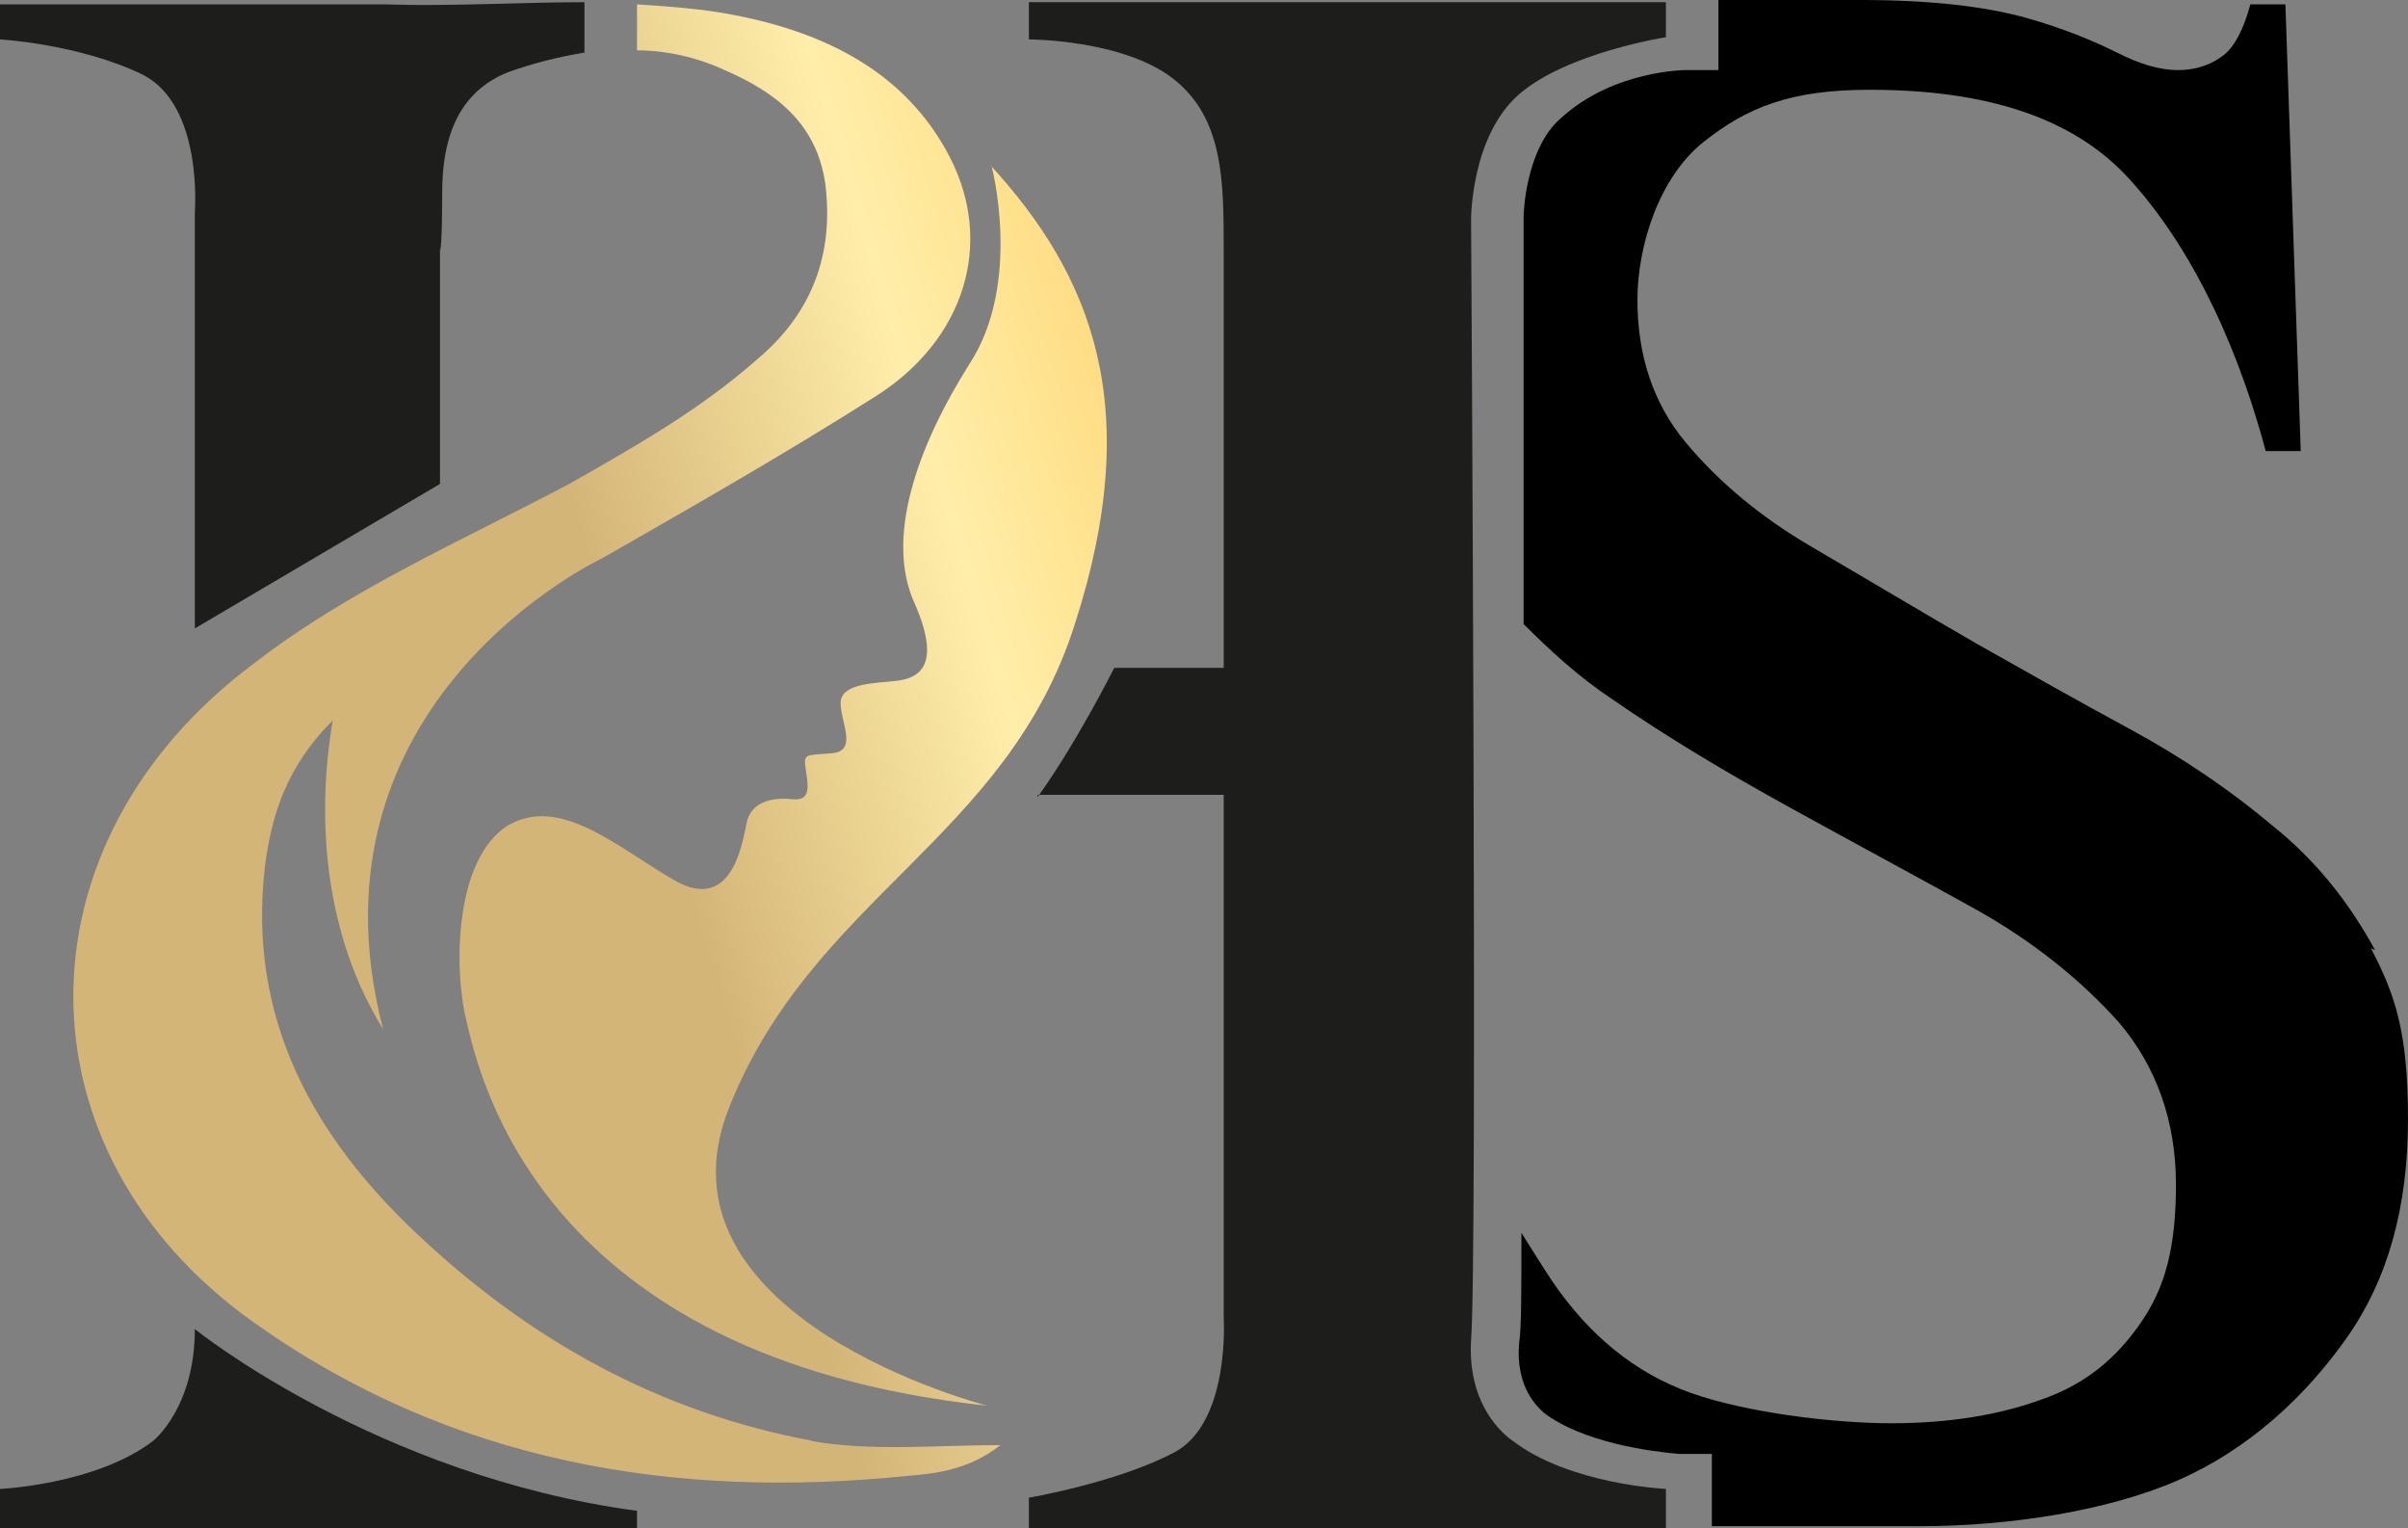
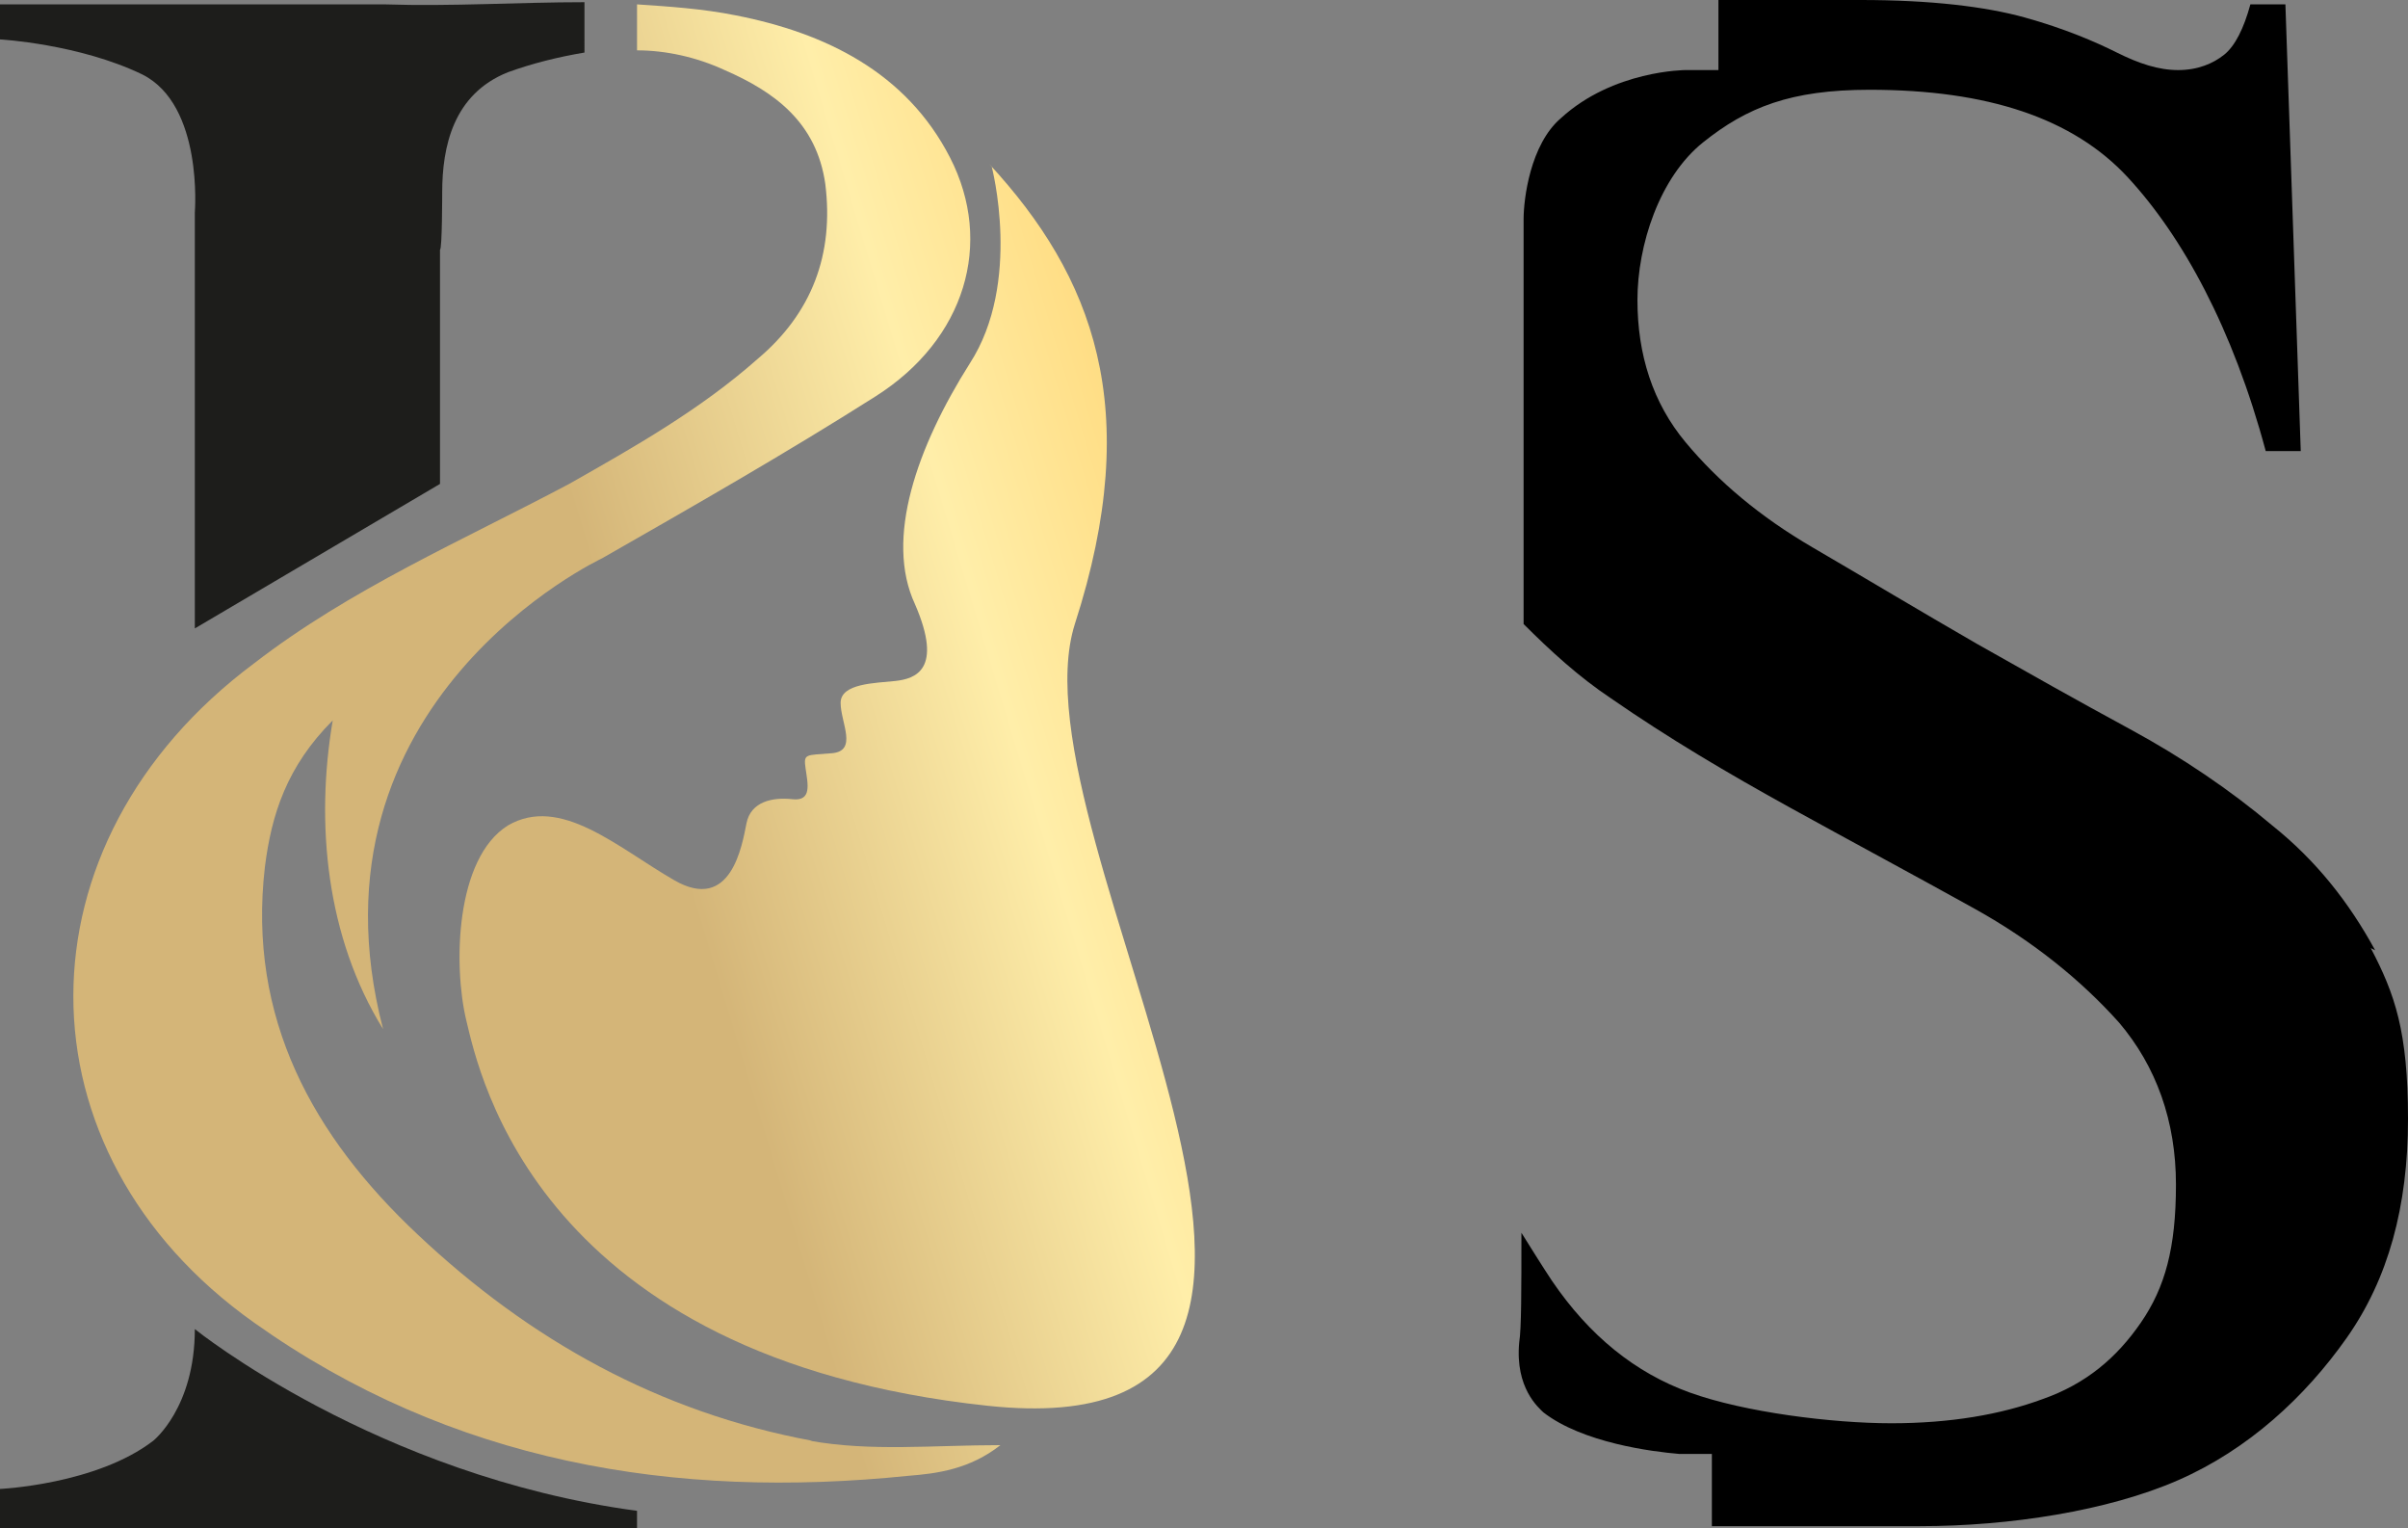
<svg xmlns="http://www.w3.org/2000/svg" xmlns:xlink="http://www.w3.org/1999/xlink" id="katman_2" viewBox="0 0 110 69.8">
  <rect x="0" y="0" width="110" height="69.8" fill="#808080" stroke="none" />
  <defs>
    <linearGradient id="Adsız_degrade_2" data-name="Adsız degrade 2" x1="83.55" y1="106.95" x2="31.25" y2="91.15" gradientTransform="matrix(1 0 0 -1 0 131.2)" gradientUnits="userSpaceOnUse">
      <stop offset="0" stop-color="#ffeea9" />
      <stop offset=".4" stop-color="#fece63" />
      <stop offset=".7" stop-color="#ffeea9" />
      <stop offset="1" stop-color="#d4b578" />
    </linearGradient>
    <linearGradient id="Adsız_degrade_2-2" data-name="Adsız degrade 2" x1="82.22" y1="111.43" x2="29.92" y2="95.63" xlink:href="#Adsız_degrade_2" />
    <style>.cls-3{fill:#1d1d1b}</style>
  </defs>
  <g id="katman_1">
    <g id="katman_1-2" data-name="katman_1">
-       <path class="cls-3" d="M47.4 36.3h8.5v23.9s.3 4.7-2.2 6.1c-2.6 1.4-6.7 2.1-6.7 2.1v1.4h29.1V68s-4.4-.2-7-2.2c0 0-2.1-1.3-1.9-4.6.3-3.6 0-51.2 0-51.2s0-3.8 2.2-5.7 6.7-2.6 6.7-2.6V.1H47v1.7s4.3 0 6.6 1.8 2.3 4.7 2.3 7.8v19.1h-5s-1.7 3.4-3.5 5.9z" />
      <path d="M108.5 43.4c-1.2-2.2-2.7-4.1-4.7-5.7-1.9-1.6-4.1-3.1-6.5-4.4s-4.7-2.6-7-3.9c-2.6-1.5-5.1-3-7.5-4.4s-4.3-3-5.8-4.8-2.2-4-2.2-6.5 1-5.6 3-7.2 4-2.4 7.6-2.4c5.4 0 9.3 1.3 11.8 4s4.8 6.9 6.3 12.5h1.6L104.4.2h-1.6c-.3 1.1-.7 1.9-1.2 2.3s-1.2.7-2.1.7-1.8-.3-2.8-.8-2.4-1.1-4.2-1.6S88.2 0 85 0h-6.5v3.2H77s-3.3 0-5.7 2.2c-1.4 1.2-1.7 3.7-1.7 4.6v18.5c1.2 1.2 2.5 2.4 4 3.4 2.6 1.8 5.3 3.4 8.2 5s5.7 3.1 8.4 4.6 4.9 3.3 6.6 5.2c1.7 2 2.6 4.5 2.6 7.4s-.5 4.7-1.6 6.3-2.5 2.8-4.5 3.5c-1.9.7-4.2 1.1-6.9 1.1s-6.7-.5-9.2-1.4-4.6-2.6-6.3-5.1c-.4-.6-.9-1.4-1.4-2.2 0 2.6 0 4.4-.1 5-.2 2.1.9 3 1.1 3.2 1.8 1.4 5 1.8 6.2 1.9h1.5v3.3h9.5c4.1 0 8.6-.7 11.8-2.1s5.8-3.8 7.7-6.5 2.8-6 2.8-10-.6-5.7-1.7-7.8z" />
      <path class="cls-3" d="M29.1 69.8H0V68s4.4-.2 7-2.2c0 0 1.9-1.5 1.9-5.1 0 0 8.3 6.7 20.2 8.3z" />
-       <path d="M45.3 7.6s1.4 5.3-1 9c-2.4 3.8-3.9 8-2.5 11 1.3 3 0 3.4-.9 3.5s-2.5.1-2.5 1 .8 2.2-.4 2.3-1.3 0-1.2.7.3 1.5-.6 1.4-1.9.1-2.1 1.1-.7 4.1-3.3 2.6-5.2-3.9-7.6-2.5c-2.4 1.5-2.5 6.4-1.9 8.9S24.6 62 45.1 64.2c0 0-15.6-4-11.8-13.6S46 38.3 49.1 28.5c3.2-9.9.8-15.9-3.9-21z" style="fill:url(#Adsız_degrade_2)" />
+       <path d="M45.3 7.6s1.4 5.3-1 9c-2.4 3.8-3.9 8-2.5 11 1.3 3 0 3.4-.9 3.5s-2.5.1-2.5 1 .8 2.2-.4 2.3-1.3 0-1.2.7.3 1.5-.6 1.4-1.9.1-2.1 1.1-.7 4.1-3.3 2.6-5.2-3.9-7.6-2.5c-2.4 1.5-2.5 6.4-1.9 8.9S24.6 62 45.1 64.2S46 38.3 49.1 28.5c3.2-9.9.8-15.9-3.9-21z" style="fill:url(#Adsız_degrade_2)" />
      <path class="cls-3" d="M17.5.2H0v1.6s3.6.2 6.5 1.6c2.8 1.4 2.4 6.3 2.4 6.3v19l11.2-6.6V11.4c.1 0 .1-2.6.1-2.6 0-2.1.5-4.5 3-5.5 1.1-.4 2.3-.7 3.5-.9V.1c-3 0-6.1.2-9.1.1z" />
      <path d="M37.1 65.8c-7-1.3-12.9-4.6-18-9.4-4.8-4.5-7.8-9.9-7-16.8.3-2.4 1-4.6 3.1-6.7-.8 4.7-.3 9.9 2.3 14.1-3.9-15 10-21.5 10-21.5 4.2-2.4 8.4-4.8 12.5-7.4s5.4-7 3.4-10.9-5.7-5.7-9.8-6.5c-1.5-.3-3-.4-4.5-.5v2.1c1.3 0 2.7.3 4 .9 2.3 1 4.2 2.4 4.6 5.2.4 3.2-.6 5.9-3.1 8-2.6 2.3-5.6 4-8.6 5.7-4.9 2.6-10 4.8-14.4 8.2-11 8.2-11 22.3 0 30.1 9 6.4 19.2 8.1 29.9 7 1.3-.1 2.8-.3 4.2-1.4-3.1 0-5.9.3-8.7-.2z" style="fill:url(#Adsız_degrade_2-2)" />
    </g>
  </g>
</svg>